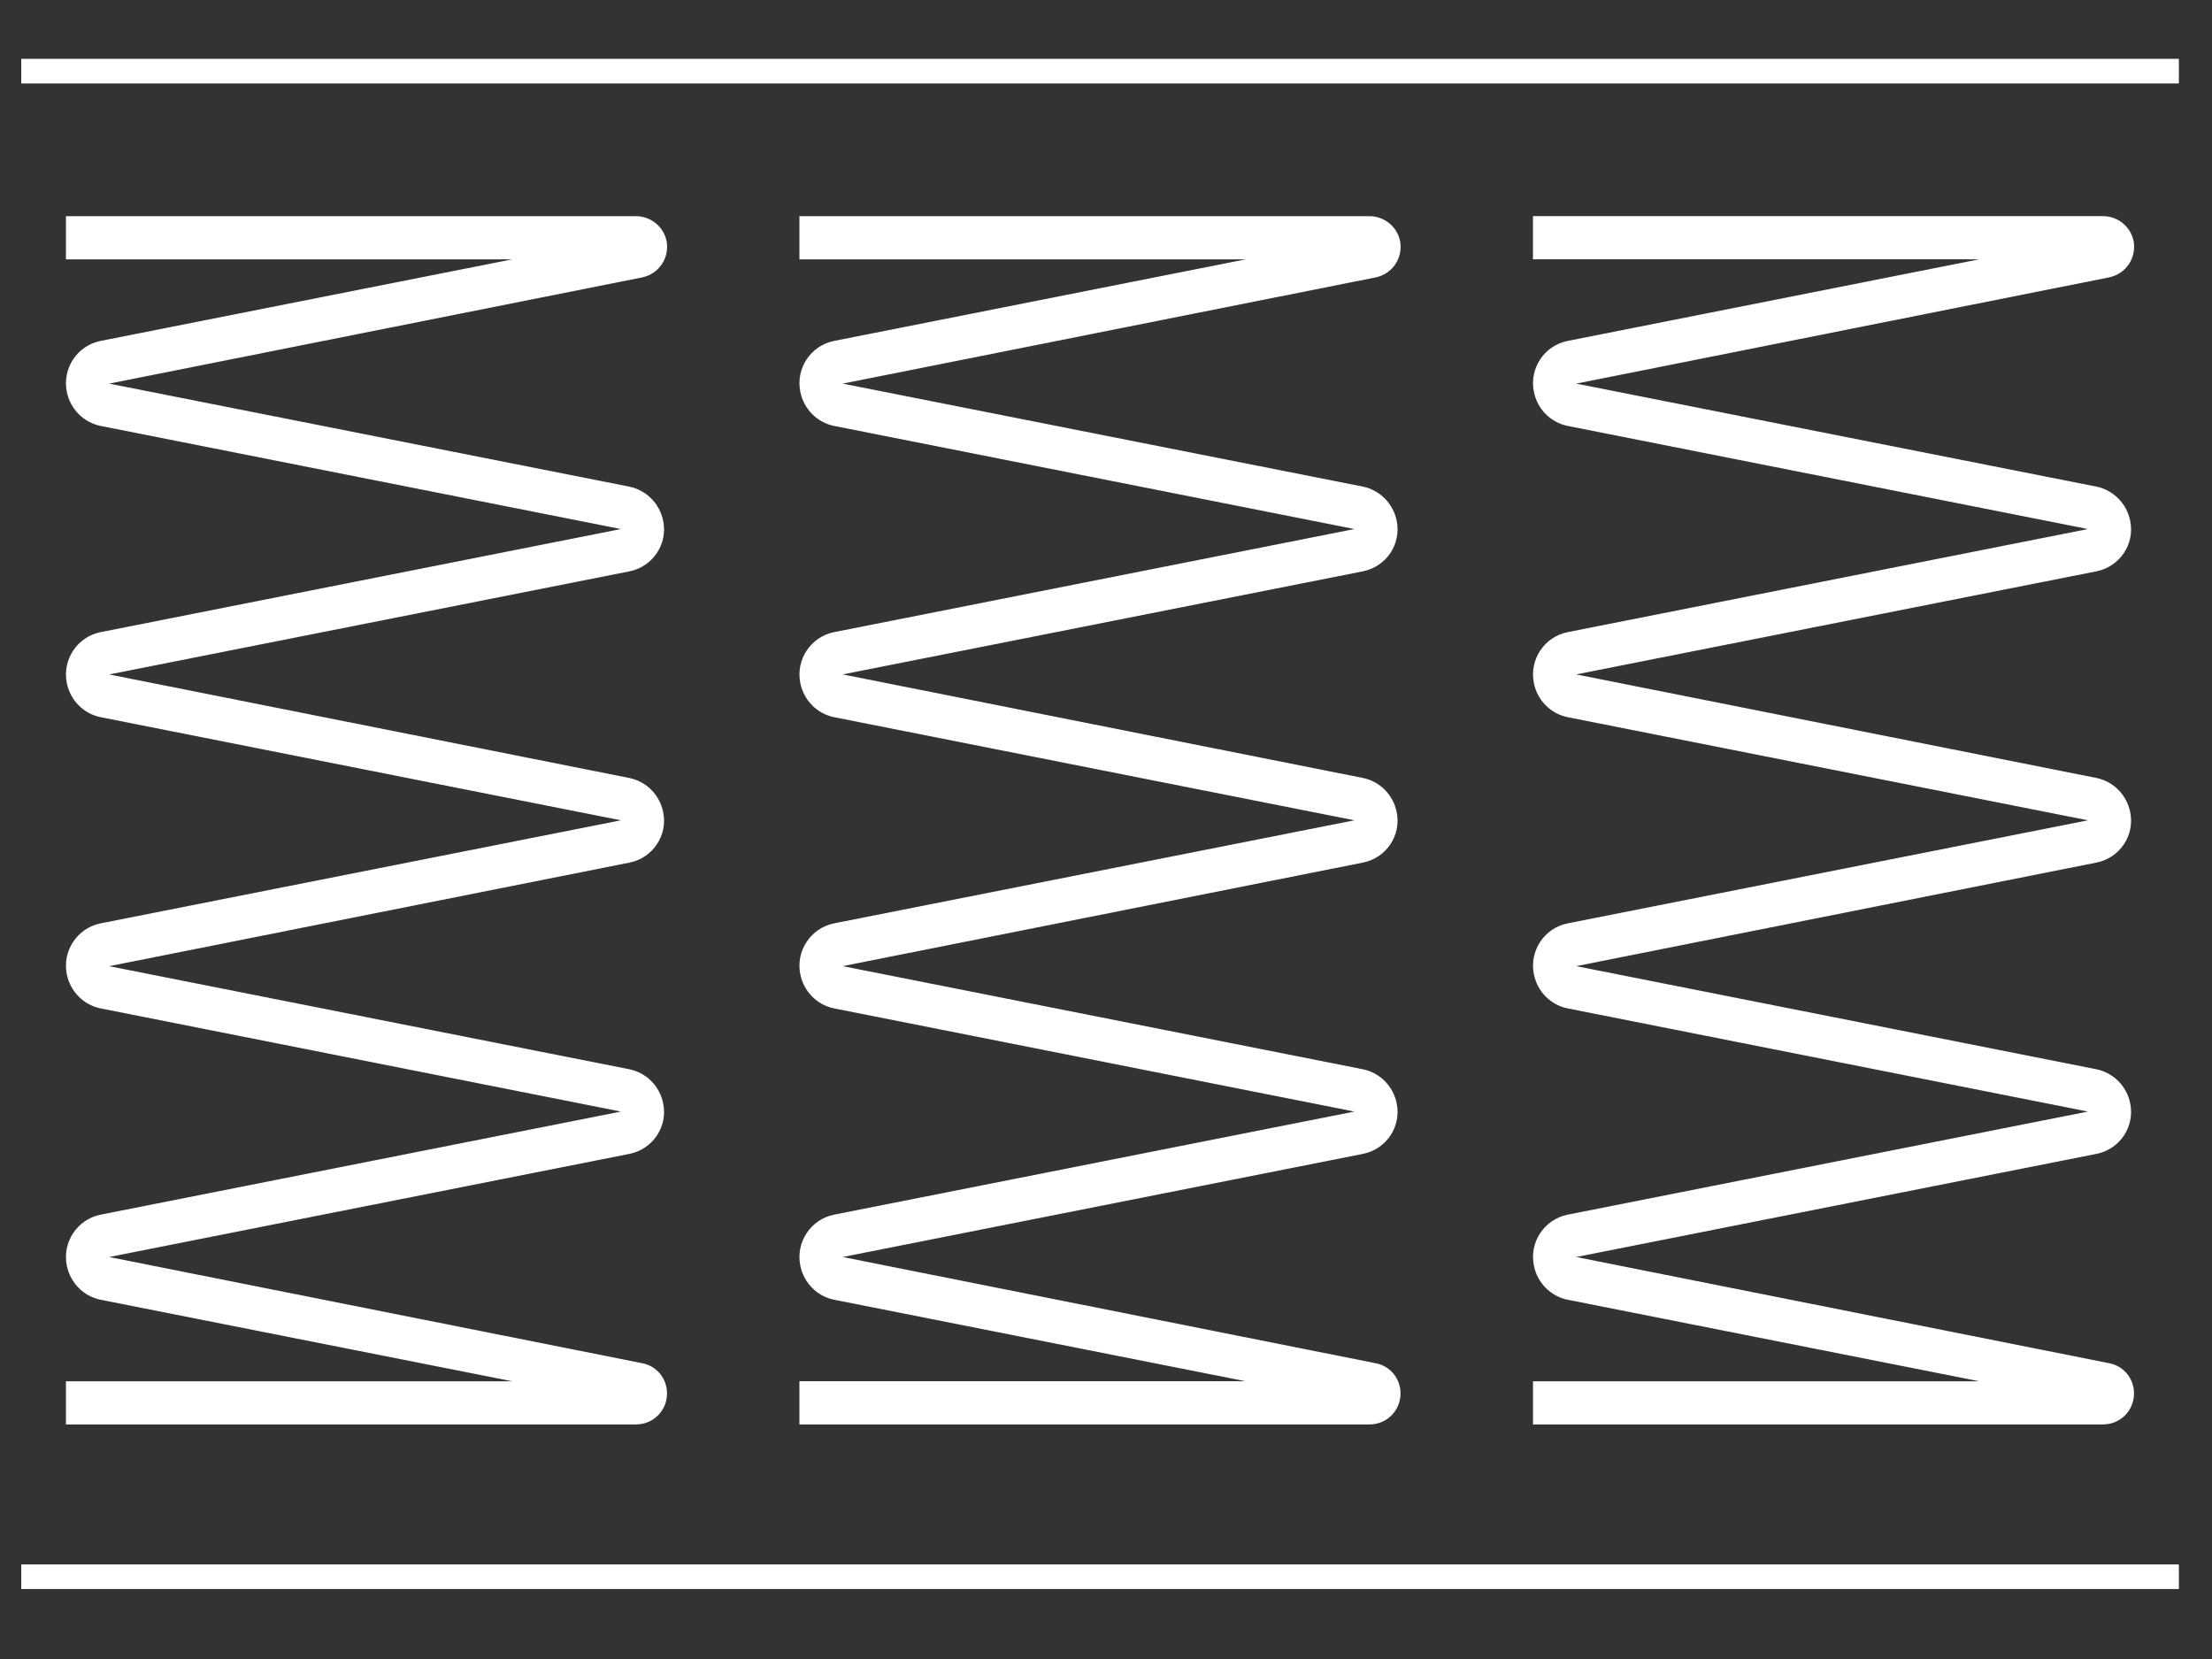
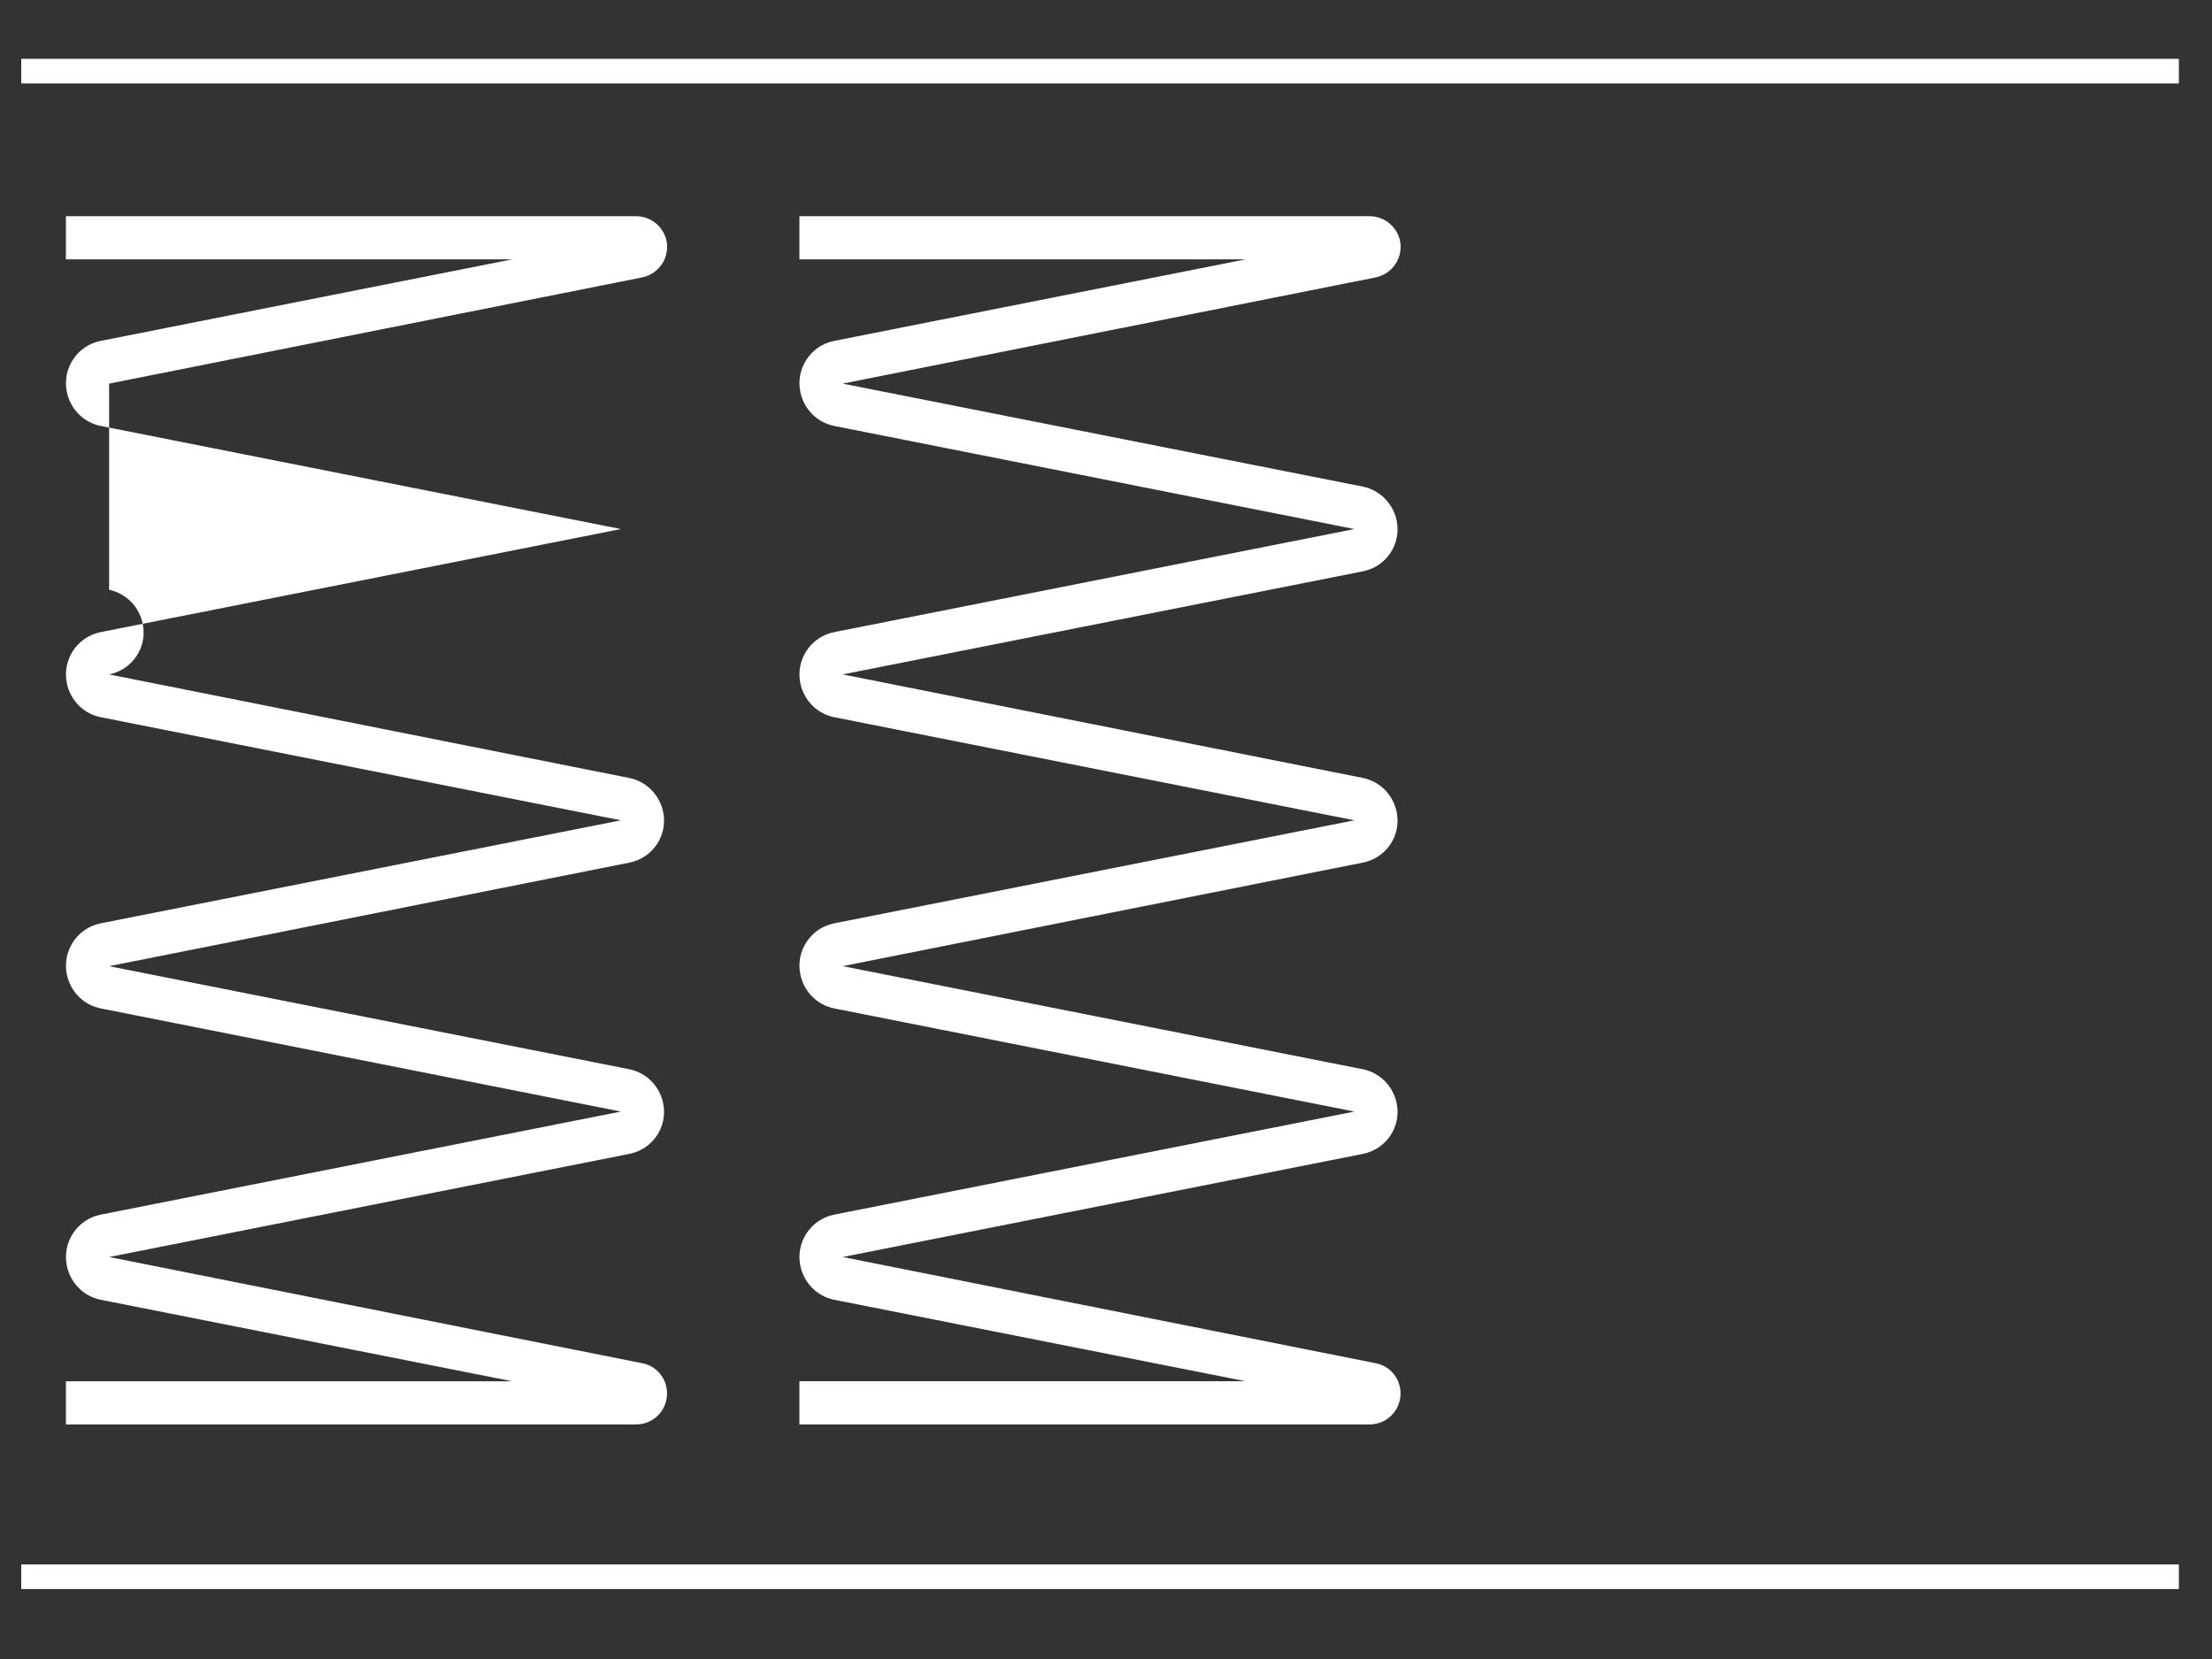
<svg xmlns="http://www.w3.org/2000/svg" version="1.1" id="Livello_1" x="0px" y="0px" width="52px" height="39px" viewBox="0 0 52 39" enable-background="new 0 0 52 39" xml:space="preserve">
  <rect x="0" y="0" width="52" height="39" fill="#333333" stroke="none" />
  <rect x="0.5" y="36.777" fill="#FFFFFF" width="50.721" height="0.578" />
-   <path fill="#FFFFFF" d="M1.55,33.486h13.401c0.406,0,0.73-0.324,0.73-0.73c0-0.346-0.243-0.648-0.588-0.71L2.565,29.55l12.234-2.425  c0.548-0.111,0.903-0.639,0.791-1.187c-0.081-0.405-0.395-0.72-0.791-0.801L2.565,22.713l12.234-2.435  c0.548-0.111,0.903-0.639,0.791-1.186c-0.081-0.406-0.395-0.721-0.791-0.802L2.565,15.855l12.234-2.424  c0.548-0.112,0.903-0.639,0.791-1.187c-0.081-0.406-0.396-0.72-0.791-0.803L2.565,9.018l12.528-2.496  c0.395-0.081,0.649-0.456,0.578-0.852c-0.071-0.345-0.375-0.588-0.72-0.588H1.55v1.015h10.49L2.362,8.015  c-0.548,0.11-0.903,0.648-0.791,1.196c0.081,0.406,0.395,0.72,0.791,0.801l12.234,2.425L2.362,14.861  c-0.548,0.112-0.903,0.649-0.791,1.197c0.081,0.406,0.395,0.72,0.791,0.801l12.234,2.425L2.362,21.707  c-0.548,0.111-0.903,0.65-0.791,1.197c0.081,0.405,0.395,0.721,0.791,0.801l12.234,2.426L2.362,28.555  c-0.548,0.111-0.903,0.65-0.791,1.198c0.081,0.405,0.395,0.72,0.791,0.801l9.678,1.917H1.55V33.486z" />
+   <path fill="#FFFFFF" d="M1.55,33.486h13.401c0.406,0,0.73-0.324,0.73-0.73c0-0.346-0.243-0.648-0.588-0.71L2.565,29.55l12.234-2.425  c0.548-0.111,0.903-0.639,0.791-1.187c-0.081-0.405-0.395-0.72-0.791-0.801L2.565,22.713l12.234-2.435  c0.548-0.111,0.903-0.639,0.791-1.186c-0.081-0.406-0.395-0.721-0.791-0.802L2.565,15.855c0.548-0.112,0.903-0.639,0.791-1.187c-0.081-0.406-0.396-0.72-0.791-0.803L2.565,9.018l12.528-2.496  c0.395-0.081,0.649-0.456,0.578-0.852c-0.071-0.345-0.375-0.588-0.72-0.588H1.55v1.015h10.49L2.362,8.015  c-0.548,0.11-0.903,0.648-0.791,1.196c0.081,0.406,0.395,0.72,0.791,0.801l12.234,2.425L2.362,14.861  c-0.548,0.112-0.903,0.649-0.791,1.197c0.081,0.406,0.395,0.72,0.791,0.801l12.234,2.425L2.362,21.707  c-0.548,0.111-0.903,0.65-0.791,1.197c0.081,0.405,0.395,0.721,0.791,0.801l12.234,2.426L2.362,28.555  c-0.548,0.111-0.903,0.65-0.791,1.198c0.081,0.405,0.395,0.72,0.791,0.801l9.678,1.917H1.55V33.486z" />
  <path fill="#FFFFFF" d="M18.793,33.486h13.402c0.405,0,0.729-0.324,0.729-0.73c0-0.346-0.243-0.648-0.589-0.71L19.809,29.55  l12.234-2.425c0.548-0.111,0.902-0.639,0.791-1.187c-0.082-0.405-0.396-0.72-0.791-0.801l-12.234-2.425l12.234-2.435  c0.548-0.111,0.902-0.639,0.791-1.186c-0.082-0.406-0.396-0.721-0.791-0.802l-12.234-2.435l12.234-2.424  c0.548-0.112,0.902-0.639,0.791-1.187c-0.082-0.406-0.396-0.72-0.791-0.803L19.809,9.018l12.527-2.496  c0.396-0.081,0.649-0.456,0.578-0.852c-0.07-0.345-0.375-0.588-0.719-0.588H18.793v1.015h10.49l-9.678,1.918  c-0.548,0.11-0.903,0.648-0.791,1.196c0.081,0.406,0.395,0.72,0.791,0.801l12.234,2.425l-12.234,2.424  c-0.548,0.112-0.903,0.649-0.791,1.197c0.081,0.406,0.395,0.72,0.791,0.801l12.234,2.425l-12.234,2.423  c-0.548,0.111-0.903,0.65-0.791,1.197c0.081,0.405,0.395,0.721,0.791,0.801l12.234,2.426l-12.234,2.424  c-0.548,0.111-0.903,0.65-0.791,1.198c0.081,0.405,0.395,0.72,0.791,0.801l9.678,1.917h-10.49V33.486z" />
-   <path fill="#FFFFFF" d="M36.037,33.486h13.4c0.406,0,0.73-0.324,0.73-0.73c0-0.346-0.243-0.648-0.588-0.71L37.052,29.55  l12.234-2.425c0.548-0.111,0.903-0.639,0.791-1.187c-0.081-0.405-0.396-0.72-0.791-0.801l-12.234-2.425l12.234-2.435  c0.548-0.111,0.903-0.639,0.791-1.186c-0.081-0.406-0.396-0.721-0.791-0.802l-12.234-2.435l12.234-2.424  c0.548-0.112,0.903-0.639,0.791-1.187c-0.081-0.406-0.396-0.72-0.791-0.803L37.052,9.018L49.58,6.521  c0.395-0.081,0.648-0.456,0.578-0.852c-0.071-0.345-0.375-0.588-0.721-0.588h-13.4v1.015h10.49L36.85,8.015  c-0.549,0.11-0.904,0.648-0.791,1.196c0.08,0.406,0.395,0.72,0.791,0.801l12.233,2.425L36.85,14.861  c-0.549,0.112-0.904,0.649-0.791,1.197c0.08,0.406,0.395,0.72,0.791,0.801l12.233,2.425L36.85,21.707  c-0.549,0.111-0.904,0.65-0.791,1.197c0.08,0.405,0.395,0.721,0.791,0.801l12.233,2.426L36.85,28.555  c-0.549,0.111-0.904,0.65-0.791,1.198c0.08,0.405,0.395,0.72,0.791,0.801l9.678,1.917h-10.49V33.486z" />
  <rect x="0.5" y="1.383" fill="#FFFFFF" width="50.721" height="0.579" />
</svg>